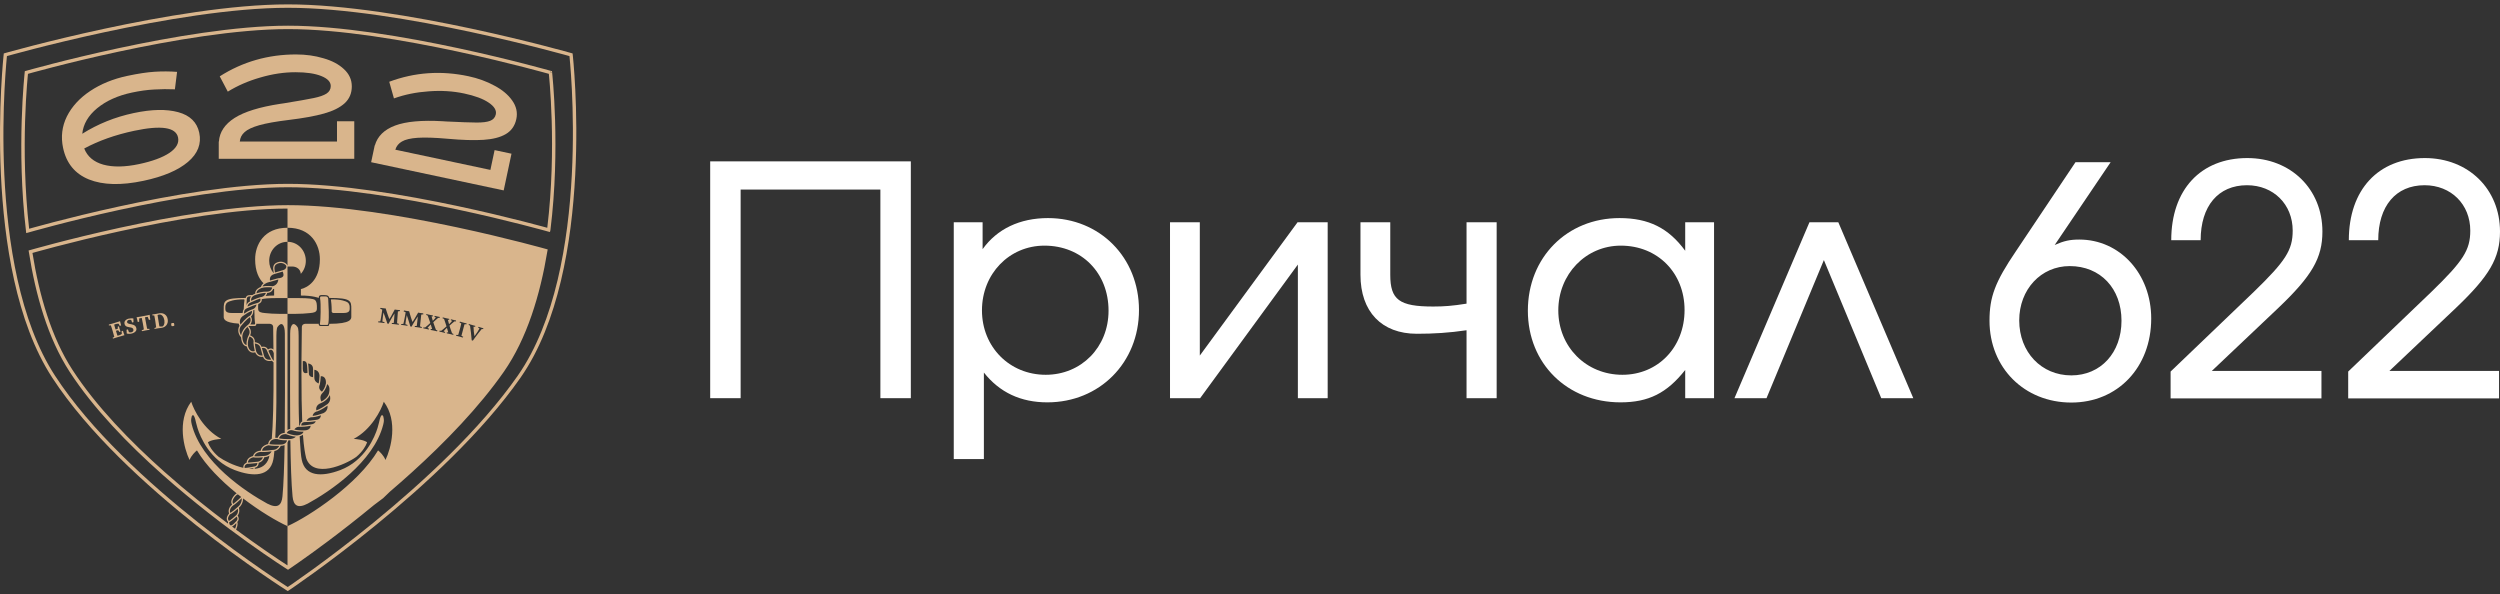
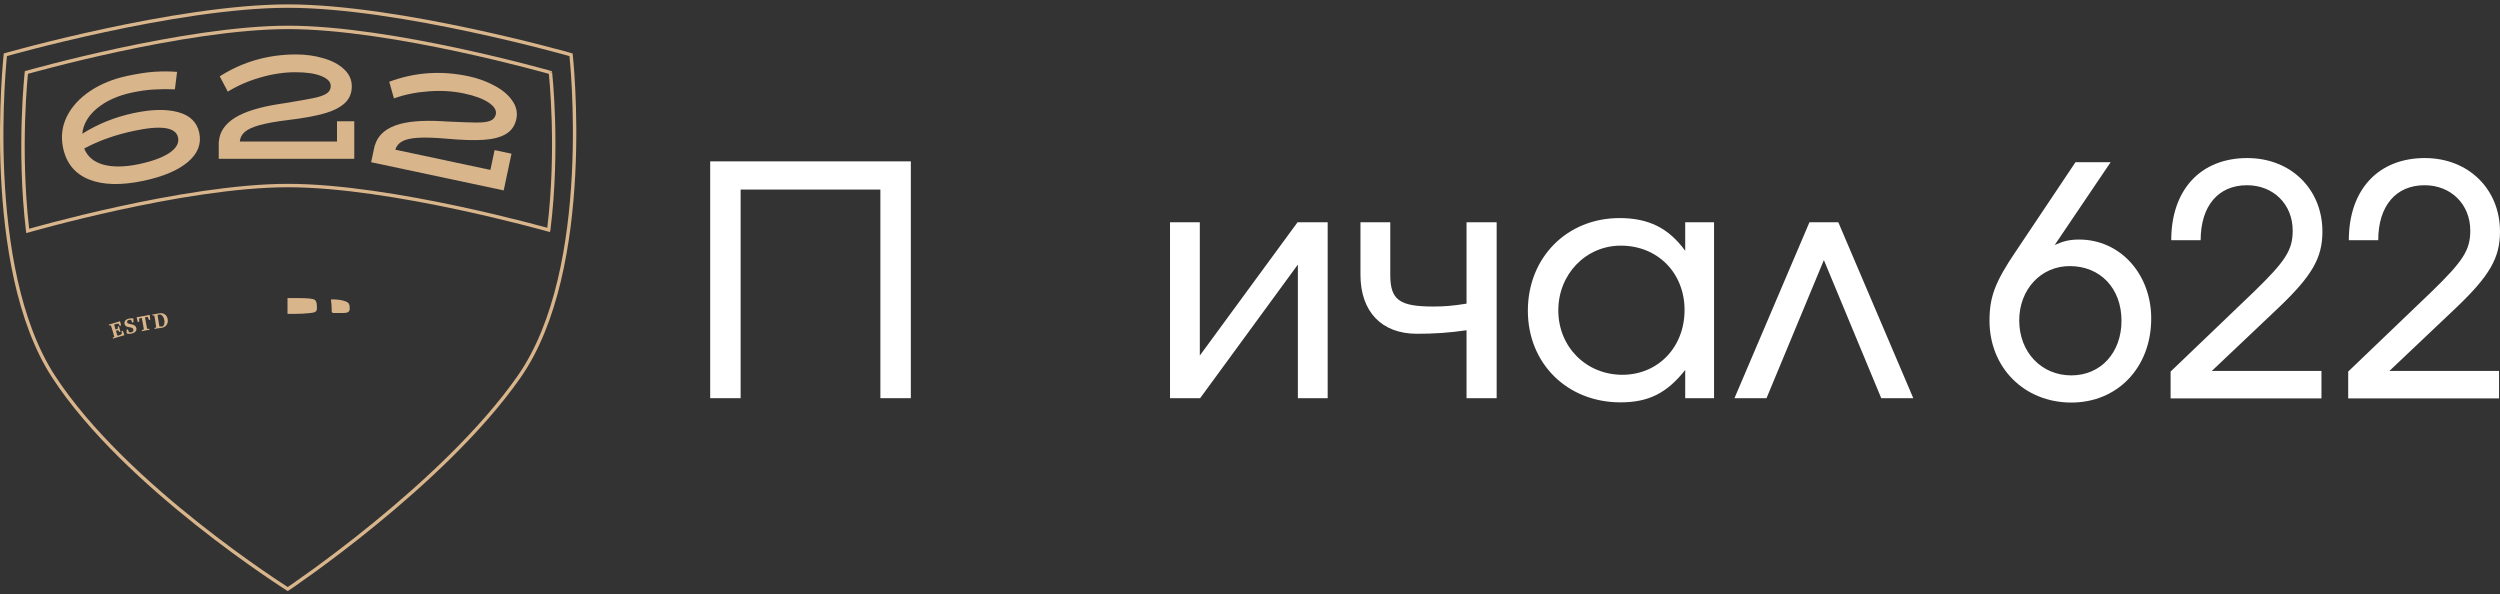
<svg xmlns="http://www.w3.org/2000/svg" width="551" height="131" viewBox="0 0 551 131" fill="none">
  <rect x="0" y="0" width="551" height="131" fill="#333333" stroke="none" />
  <path d="M78.081 35V26.729H74.275V31.191H52.852C52.924 30.368 53.275 29.679 53.903 29.123C54.531 28.543 55.607 28.035 57.129 27.599C58.676 27.164 60.839 26.777 63.618 26.439C66.832 26.052 69.43 25.58 71.411 25.024C73.393 24.468 74.903 23.718 75.942 22.775C77.005 21.807 77.537 20.562 77.537 19.038C77.537 17.563 76.957 16.293 75.797 15.229C74.661 14.165 73.151 13.367 71.266 12.835C69.405 12.279 67.4 12.001 65.249 12.001C59.087 12.001 53.48 13.609 48.43 16.825L50.206 20.199C52.356 18.869 54.749 17.829 57.383 17.079C60.017 16.305 62.591 15.918 65.104 15.918C67.52 15.918 69.417 16.197 70.795 16.753C72.197 17.309 72.897 18.047 72.897 18.966C72.897 19.667 72.583 20.223 71.955 20.634C71.351 21.021 70.408 21.348 69.127 21.614C67.847 21.88 65.648 22.267 62.53 22.775L61.769 22.883C57.202 23.585 53.843 24.625 51.692 26.003C49.541 27.382 48.393 29.111 48.248 31.191H48.212V35H78.081Z" fill="#D9B58C" />
  <path fill-rule="evenodd" clip-rule="evenodd" d="M29.467 24.919C33.414 24.079 36.686 24.014 39.282 24.723C41.879 25.431 43.423 26.945 43.916 29.263C44.433 31.699 43.603 33.842 41.426 35.689C39.249 37.537 35.986 38.923 31.637 39.848C26.72 40.894 22.709 40.795 19.604 39.552C16.523 38.304 14.623 35.989 13.904 32.606C13.387 30.169 13.662 27.861 14.731 25.68C15.823 23.495 17.538 21.622 19.875 20.061C22.211 18.501 24.94 17.389 28.06 16.726C30.424 16.223 32.434 15.919 34.092 15.813C35.749 15.708 37.394 15.716 39.026 15.839L38.546 19.687C37.001 19.62 35.484 19.634 33.997 19.727C32.505 19.798 30.86 20.024 29.064 20.406C25.968 21.065 23.419 22.212 21.42 23.849C19.444 25.481 18.349 27.358 18.132 29.481C21.576 27.315 25.354 25.794 29.467 24.919ZM30.668 36.16C33.576 35.542 35.798 34.723 37.336 33.704C38.868 32.661 39.504 31.524 39.243 30.294C38.766 28.047 35.537 27.559 29.556 28.831C25.42 29.711 21.755 31.01 18.562 32.727C19.262 34.507 20.662 35.693 22.764 36.284C24.89 36.87 27.525 36.829 30.668 36.16Z" fill="#D9B58C" />
  <path d="M112.733 33.876L111.015 41.966L81.799 35.751L82.591 32.025L82.626 32.033C83.2 30.029 84.682 28.576 87.072 27.675C89.462 26.774 92.964 26.456 97.577 26.72L98.344 26.772C101.499 26.924 103.73 27.003 105.038 27.009C106.346 27.016 107.336 26.892 108.008 26.64C108.708 26.368 109.13 25.89 109.276 25.204C109.467 24.305 108.935 23.437 107.679 22.602C106.448 21.771 104.65 21.104 102.286 20.601C99.828 20.078 97.23 19.922 94.493 20.13C91.76 20.316 89.204 20.835 86.824 21.689L85.788 18.019C91.396 15.924 97.214 15.517 103.242 16.799C105.346 17.247 107.25 17.936 108.954 18.867C110.687 19.78 111.999 20.875 112.889 22.152C113.802 23.434 114.106 24.797 113.799 26.24C113.483 27.73 112.704 28.838 111.463 29.563C110.251 30.269 108.618 30.688 106.564 30.82C104.51 30.952 101.871 30.873 98.647 30.582C95.858 30.335 93.662 30.264 92.059 30.368C90.479 30.477 89.322 30.75 88.587 31.187C87.857 31.6 87.371 32.201 87.129 32.991L108.084 37.448L109.011 33.084L112.733 33.876Z" fill="#D9B58C" />
  <path fill-rule="evenodd" clip-rule="evenodd" d="M121.311 15.982C121.414 15.621 121.414 15.621 121.414 15.621L121.388 15.614C121.371 15.609 121.346 15.602 121.312 15.592C121.245 15.573 121.145 15.545 121.014 15.509C120.752 15.436 120.365 15.329 119.865 15.192C118.864 14.92 117.408 14.53 115.591 14.063C111.955 13.129 106.869 11.884 101.066 10.639C89.467 8.151 74.976 5.657 63.476 5.663C52.009 5.669 37.562 8.162 25.999 10.648C20.214 11.891 15.143 13.134 11.519 14.066C9.707 14.533 8.256 14.921 7.258 15.193C6.759 15.329 6.374 15.436 6.112 15.509C5.982 15.546 5.882 15.573 5.815 15.592C5.782 15.602 5.757 15.609 5.74 15.614L5.714 15.621C5.714 15.621 5.714 15.621 5.817 15.982L5.714 15.621L5.471 15.69L5.443 15.941L5.817 15.982C5.443 15.941 5.443 15.941 5.443 15.941L5.442 15.954L5.438 15.992C5.435 16.024 5.429 16.073 5.423 16.138C5.41 16.266 5.391 16.457 5.367 16.706C5.32 17.204 5.256 17.935 5.185 18.868C5.044 20.735 4.878 23.411 4.78 26.655C4.583 33.142 4.656 41.903 5.735 50.991L5.772 51.37L6.207 51.261L6.213 51.259L6.305 51.232C6.371 51.214 6.468 51.186 6.597 51.149C6.855 51.076 7.235 50.969 7.728 50.833C8.714 50.56 10.148 50.17 11.941 49.702C15.527 48.766 20.545 47.517 26.277 46.269C37.748 43.77 52.047 41.276 63.429 41.27C74.846 41.264 89.173 43.7 100.664 46.143C106.405 47.364 111.431 48.585 115.022 49.501C116.817 49.959 118.254 50.34 119.241 50.607C119.734 50.741 120.116 50.846 120.373 50.917C120.502 50.953 120.6 50.98 120.666 50.999L120.763 51.026L120.764 51.026L121.065 51.106L121.212 51.136L121.313 50.712C122.438 41.694 122.531 33.003 122.343 26.569C122.249 23.351 122.084 20.695 121.943 18.844C121.873 17.918 121.808 17.193 121.761 16.7C121.738 16.453 121.719 16.263 121.705 16.136L121.698 16.063C121.695 16.034 121.692 16.009 121.69 15.991L121.685 15.944L121.685 15.942L121.685 15.941C121.685 15.941 121.685 15.941 121.311 15.982ZM120.619 50.205C121.689 41.386 121.776 32.903 121.592 26.591C121.498 23.386 121.335 20.743 121.195 18.901C121.124 17.98 121.06 17.26 121.014 16.771C120.994 16.564 120.977 16.398 120.965 16.275L120.813 16.233C120.552 16.16 120.167 16.053 119.668 15.917C118.67 15.646 117.218 15.257 115.404 14.791C111.776 13.859 106.7 12.616 100.909 11.374C89.319 8.888 74.892 6.409 63.476 6.415C52.093 6.421 37.711 8.899 26.157 11.383C20.383 12.623 15.323 13.864 11.706 14.794C9.898 15.26 8.451 15.647 7.456 15.918C6.958 16.054 6.574 16.16 6.314 16.233C6.258 16.249 6.208 16.263 6.164 16.275C6.151 16.399 6.135 16.567 6.115 16.777C6.068 17.27 6.004 17.996 5.934 18.925C5.793 20.782 5.628 23.447 5.53 26.678C5.338 33.026 5.405 41.551 6.424 50.417C6.682 50.344 7.053 50.24 7.528 50.108C8.517 49.834 9.955 49.444 11.751 48.974C15.345 48.036 20.373 46.785 26.117 45.534C37.598 43.033 51.962 40.524 63.429 40.518C74.928 40.513 89.32 42.962 100.82 45.407C106.573 46.631 111.609 47.855 115.208 48.772C117.007 49.231 118.446 49.614 119.437 49.882C119.932 50.016 120.315 50.121 120.574 50.193L120.619 50.205Z" fill="#D9B58C" />
  <path d="M121.311 15.982L121.685 15.941L121.656 15.69L121.414 15.621L121.311 15.982Z" fill="#D9B58C" />
-   <path d="M70.83 65.321C70.53 65.321 70.54 65.575 70.546 65.73C70.547 65.749 70.548 65.768 70.548 65.783C70.774 66.893 70.642 70.87 70.548 71.101C70.406 71.563 70.626 71.64 70.736 71.61H72.102C72.303 71.649 72.344 71.418 72.371 71.264C72.375 71.237 72.38 71.213 72.384 71.193C72.573 69.973 72.415 67.14 72.337 65.876C72.337 65.469 72.007 65.321 71.772 65.321H70.83Z" fill="#D9B58C" />
  <path d="M69.376 66.078C69.062 65.862 68.025 65.7 65.98 65.7L65.93 65.7C65.69 65.7 64.628 65.698 63.368 65.698V69.173C63.316 69.173 66.614 69.229 68.28 69.003C68.347 68.993 68.421 68.986 68.498 68.977L68.499 68.977L68.5 68.977L68.501 68.977L68.502 68.977L68.502 68.977L68.502 68.977L68.503 68.977C69.075 68.916 69.841 68.834 69.841 68.075C69.841 68.02 69.842 67.959 69.843 67.895C69.851 67.332 69.863 66.466 69.376 66.078Z" fill="#D9B58C" />
  <path d="M73.105 65.979C75.205 65.979 76.266 66.408 76.588 66.623C77.086 67.007 77.079 67.477 77.071 67.956C77.071 67.991 77.07 68.026 77.07 68.061C77.07 68.073 77.07 68.086 77.07 68.098C77.07 68.108 77.07 68.117 77.07 68.126C77.07 68.985 76.105 68.985 75.516 68.985H73.534C73.105 68.985 73.07 68.627 73.105 68.448C73.105 67.374 72.998 66.462 72.945 66.14C72.923 66.01 73.07 65.979 73.105 65.979Z" fill="#D9B58C" />
  <path fill-rule="evenodd" clip-rule="evenodd" d="M34.694 69.13C34.569 69.157 34.441 69.181 34.309 69.202L34.047 69.244C33.976 69.252 33.906 69.26 33.838 69.268C33.77 69.276 33.687 69.286 33.59 69.298L33.562 69.496L34.006 69.544C34.037 69.698 34.071 69.876 34.107 70.079C34.145 70.278 34.182 70.487 34.217 70.706C34.248 70.897 34.279 71.109 34.309 71.342C34.34 71.575 34.377 71.846 34.42 72.153L34.01 72.318L34.102 72.492C34.201 72.473 34.307 72.453 34.42 72.431C34.531 72.407 34.668 72.383 34.83 72.36C34.917 72.346 34.986 72.337 35.039 72.332L35.148 72.314C35.189 72.309 35.229 72.304 35.267 72.3C35.4 72.285 35.545 72.265 35.703 72.24C35.871 72.213 36.039 72.155 36.206 72.065C36.373 71.972 36.522 71.849 36.653 71.695C36.783 71.539 36.879 71.351 36.94 71.133C37 70.911 37.008 70.659 36.962 70.375C36.919 70.107 36.838 69.882 36.72 69.699C36.6 69.513 36.456 69.367 36.287 69.262C36.118 69.156 35.938 69.086 35.748 69.051C35.557 69.015 35.366 69.013 35.176 69.043C34.983 69.074 34.822 69.103 34.694 69.13ZM35.136 71.95C35.276 71.97 35.41 71.976 35.536 71.969C35.664 71.962 35.779 71.95 35.883 71.933C35.995 71.832 36.081 71.709 36.141 71.564C36.2 71.419 36.236 71.262 36.249 71.095C36.261 70.924 36.254 70.755 36.227 70.587C36.199 70.41 36.15 70.24 36.081 70.079C36.016 69.918 35.932 69.776 35.829 69.653C35.73 69.53 35.616 69.439 35.488 69.38C35.362 69.318 35.227 69.298 35.082 69.321C35.008 69.333 34.944 69.349 34.891 69.367C34.837 69.385 34.783 69.407 34.727 69.433C34.754 69.617 34.783 69.81 34.815 70.01L35.021 71.292L35.136 71.95Z" fill="#D9B58C" />
  <path d="M31.009 70.114C31.085 70.1 31.161 70.087 31.238 70.077C31.288 70.315 31.333 70.534 31.374 70.734C31.42 70.948 31.461 71.15 31.496 71.34C31.534 71.542 31.568 71.743 31.599 71.944C31.632 72.14 31.668 72.358 31.706 72.597L31.209 72.819L31.31 72.99C31.409 72.968 31.532 72.942 31.679 72.911C31.829 72.88 31.979 72.85 32.126 72.823C32.28 72.794 32.431 72.767 32.58 72.743C32.73 72.715 32.848 72.696 32.933 72.687L32.962 72.493L32.428 72.462C32.387 72.264 32.352 72.083 32.322 71.919L32.1 70.728C32.057 70.496 32.009 70.233 31.957 69.938C32.031 69.921 32.104 69.905 32.178 69.891C32.246 69.879 32.313 69.868 32.382 69.858C32.449 69.846 32.511 69.838 32.566 69.834L32.822 70.509L33.135 70.451C33.106 70.3 33.079 70.135 33.053 69.958C33.026 69.776 33.005 69.586 32.991 69.386C32.899 69.406 32.779 69.432 32.632 69.463C32.485 69.493 32.322 69.527 32.142 69.564L31.02 69.773C30.837 69.804 30.665 69.833 30.503 69.859C30.346 69.885 30.212 69.907 30.102 69.924C30.16 70.126 30.209 70.313 30.251 70.485C30.293 70.656 30.33 70.817 30.361 70.968L30.674 70.909L30.669 70.187C30.72 70.175 30.774 70.163 30.832 70.152C30.889 70.138 30.948 70.125 31.009 70.114Z" fill="#D9B58C" />
  <path d="M28.892 70.16C28.701 70.165 28.518 70.188 28.344 70.232C28.145 70.282 27.968 70.362 27.813 70.471C27.661 70.577 27.549 70.707 27.477 70.864C27.408 71.019 27.398 71.195 27.448 71.391C27.493 71.572 27.566 71.71 27.668 71.806C27.772 71.901 27.892 71.971 28.028 72.014C28.163 72.058 28.302 72.09 28.446 72.112C28.592 72.132 28.731 72.156 28.863 72.184C28.994 72.212 29.107 72.257 29.2 72.322C29.297 72.385 29.362 72.483 29.395 72.616C29.438 72.787 29.412 72.925 29.317 73.03C29.224 73.131 29.104 73.2 28.955 73.237C28.863 73.26 28.771 73.268 28.678 73.261C28.588 73.253 28.501 73.233 28.415 73.201L28.194 72.599L27.885 72.676C27.902 72.837 27.912 72.978 27.915 73.098C27.921 73.215 27.924 73.349 27.925 73.5C28.082 73.552 28.261 73.578 28.459 73.579C28.658 73.579 28.854 73.555 29.047 73.507C29.256 73.455 29.445 73.375 29.614 73.269C29.786 73.162 29.914 73.029 29.999 72.869C30.083 72.707 30.098 72.521 30.046 72.312C29.998 72.118 29.918 71.967 29.806 71.856C29.697 71.746 29.571 71.663 29.426 71.608C29.283 71.55 29.136 71.506 28.984 71.476C28.924 71.465 28.866 71.454 28.809 71.443C28.72 71.426 28.633 71.409 28.549 71.393C28.413 71.363 28.297 71.323 28.201 71.273C28.107 71.22 28.046 71.14 28.02 71.036C27.987 70.903 28.011 70.789 28.091 70.695C28.172 70.6 28.274 70.537 28.398 70.507C28.499 70.481 28.6 70.474 28.701 70.486C28.803 70.494 28.885 70.524 28.945 70.576L29.122 71.083L29.427 71.007C29.421 70.877 29.417 70.751 29.413 70.631C29.409 70.507 29.404 70.364 29.397 70.201C29.25 70.167 29.082 70.153 28.892 70.16Z" fill="#D9B58C" />
  <path d="M26.047 72.778C26.017 72.783 25.987 72.789 25.955 72.797C25.897 72.808 25.82 72.827 25.723 72.856C25.669 72.872 25.613 72.89 25.555 72.909L25.736 73.517C25.765 73.607 25.795 73.7 25.825 73.794L25.848 73.864C25.86 73.904 25.873 73.944 25.886 73.984C25.941 73.975 25.998 73.964 26.056 73.954C26.113 73.94 26.17 73.925 26.226 73.908C26.351 73.87 26.471 73.825 26.584 73.77C26.697 73.716 26.787 73.656 26.853 73.592L26.791 72.992L27.091 72.902C27.134 73.046 27.186 73.206 27.245 73.383C27.307 73.555 27.368 73.719 27.428 73.875C27.15 73.948 26.556 74.121 25.646 74.394C25.536 74.427 25.43 74.46 25.328 74.494C25.225 74.525 25.088 74.569 24.918 74.627L24.808 74.466L25.192 74.243C25.122 73.988 25.052 73.738 24.982 73.493C24.915 73.243 24.844 72.995 24.77 72.748C24.711 72.55 24.654 72.37 24.598 72.206C24.545 72.041 24.491 71.878 24.436 71.717L23.99 71.728L23.996 71.526C24.154 71.486 24.296 71.448 24.422 71.414C24.548 71.38 24.657 71.349 24.747 71.322L25.48 71.103C25.619 71.057 25.755 71.015 25.886 70.976C26.017 70.933 26.132 70.897 26.232 70.867C26.334 70.833 26.409 70.807 26.455 70.79C26.504 70.99 26.549 71.168 26.588 71.323C26.627 71.475 26.663 71.611 26.695 71.731L26.395 71.821L26.163 71.353C26.073 71.336 25.97 71.334 25.855 71.348C25.74 71.362 25.621 71.388 25.499 71.424C25.443 71.441 25.386 71.462 25.328 71.486C25.273 71.506 25.216 71.528 25.159 71.552C25.24 71.834 25.316 72.101 25.388 72.353L25.468 72.618C25.523 72.603 25.576 72.588 25.628 72.573C25.725 72.544 25.802 72.519 25.861 72.498C25.892 72.485 25.922 72.472 25.951 72.46L25.96 71.992L26.218 71.915C26.243 72.01 26.267 72.105 26.288 72.201C26.312 72.293 26.34 72.388 26.369 72.489C26.4 72.592 26.435 72.703 26.474 72.821C26.487 72.858 26.5 72.893 26.511 72.925C26.535 72.991 26.554 73.046 26.569 73.089L26.311 73.166L26.047 72.778Z" fill="#D9B58C" />
-   <path d="M38.036 71.184C38.082 71.179 38.129 71.179 38.179 71.183C38.229 71.188 38.281 71.195 38.334 71.206C38.374 71.3 38.399 71.396 38.41 71.494C38.42 71.588 38.416 71.689 38.398 71.796C38.347 71.814 38.298 71.831 38.251 71.846C38.203 71.864 38.157 71.876 38.111 71.881C38.059 71.886 38.008 71.885 37.958 71.878C37.912 71.873 37.862 71.867 37.809 71.859C37.768 71.758 37.743 71.661 37.733 71.567C37.722 71.469 37.726 71.37 37.745 71.27C37.795 71.248 37.843 71.23 37.887 71.215C37.935 71.2 37.984 71.189 38.036 71.184Z" fill="#D9B58C" />
-   <path fill-rule="evenodd" clip-rule="evenodd" d="M111.036 81.949C116.153 74.613 119.049 64.981 120.639 55.377L120.714 54.977L120.64 54.955L120.615 54.948L120.541 54.927C120.475 54.908 120.377 54.881 120.248 54.845C119.99 54.773 119.61 54.669 119.118 54.535C118.133 54.269 116.703 53.888 114.914 53.431C111.338 52.518 106.333 51.3 100.615 50.082C89.186 47.648 74.882 45.21 63.452 45.216C52.056 45.222 37.779 47.719 26.369 50.208C20.661 51.454 15.663 52.699 12.091 53.632C10.306 54.099 8.877 54.488 7.894 54.761C7.403 54.897 7.023 55.004 6.765 55.077C6.637 55.114 6.539 55.142 6.473 55.16L6.379 55.187L6.375 55.189L6.373 55.189L6.299 55.211L6.355 55.514C7.844 65.024 10.558 74.572 15.346 81.939C20.598 90.019 28.221 97.879 35.837 104.638C42.69 110.72 49.548 115.921 54.693 119.602C57.265 121.442 59.41 122.903 60.912 123.903C61.663 124.404 62.253 124.789 62.656 125.05C62.858 125.18 63.012 125.279 63.117 125.346C63.169 125.379 63.209 125.404 63.235 125.421L63.275 125.447L63.276 125.447C63.276 125.447 63.276 125.447 63.283 125.436L63.276 125.447L63.482 125.577L63.684 125.442L63.683 125.439C63.684 125.441 63.684 125.441 63.684 125.441L63.687 125.44L63.746 125.4C63.77 125.384 63.801 125.363 63.84 125.337C63.941 125.268 64.093 125.166 64.29 125.031C64.684 124.762 65.261 124.363 65.997 123.847C67.468 122.814 69.571 121.309 72.1 119.418C75.065 117.201 78.616 114.453 82.422 111.315L84.443 109.797L85.919 108.377C87.511 107.015 89.129 105.596 90.749 104.128C98.126 97.449 105.585 89.764 111.036 81.949ZM83.527 93.159C84.001 90.838 84.37 91.556 84.475 91.768C84.486 91.823 84.497 91.876 84.507 91.927L84.514 91.955L84.522 91.995C84.612 92.417 84.676 92.716 84.475 93.529C82.42 101.866 72.514 108.444 67.824 110.994C65.548 112.176 64.669 111.363 64.48 109.411C64.209 106.615 64.067 102.086 63.996 97.048C63.854 97.061 63.702 97.066 63.538 97.061C63.521 97.213 63.47 97.388 63.367 97.557L63.367 115.959C61.028 114.906 57.299 112.698 53.572 109.846C53.572 109.859 53.573 109.871 53.573 109.884C53.573 109.903 53.574 109.923 53.574 109.943C53.572 110.136 53.544 110.362 53.479 110.599C53.357 111.045 53.1 111.537 52.638 111.913C52.769 112.265 52.878 112.992 52.371 113.636C52.467 113.772 52.571 113.966 52.602 114.193C52.638 114.463 52.568 114.764 52.295 115.051C52.359 115.18 52.374 115.334 52.369 115.48C52.363 115.677 52.317 115.892 52.262 116.087C52.207 116.284 52.14 116.466 52.088 116.598C52.066 116.654 52.046 116.701 52.03 116.737C53.117 117.54 54.154 118.292 55.129 118.99C57.694 120.825 59.832 122.281 61.328 123.278C62.076 123.776 62.663 124.16 63.064 124.419C63.163 124.483 63.251 124.54 63.327 124.588L63.367 124.614V115.959C68.177 113.793 78.86 106.746 83.326 99.265C83.712 99.564 84.579 100.406 84.959 101.378C86.17 98.878 87.792 92.809 84.59 88.541C83.993 90.425 81.83 94.701 77.954 96.729C78.621 96.782 80.145 96.919 80.903 97.469L80.854 97.627C80.638 98.24 79.956 99.496 78.534 100.692C76.111 102.435 69.002 105.552 67.475 100.956C67.232 99.918 66.968 98.614 66.767 95.815C66.593 95.954 66.357 96.075 66.043 96.158C66.175 98.639 66.348 100.726 66.507 101.338C67.245 104.979 70.803 105.19 74.991 103.607C80.481 101.531 82.631 96.22 83.211 94.32L83.527 93.159ZM66.448 79.521C66.448 79.521 66.448 79.521 66.448 79.521C66.444 80.225 66.441 80.905 66.44 81.561C66.442 81.57 66.445 81.578 66.447 81.586V82.149L66.447 82.153C66.445 82.15 66.442 82.148 66.439 82.145C66.436 86.768 66.499 90.181 66.602 92.753L66.607 92.751L66.612 92.882C66.452 92.962 66.335 93.071 66.254 93.199C66.136 93.386 66.109 93.596 66.124 93.774C66.058 93.769 65.995 93.767 65.933 93.769C65.865 92.004 65.822 90.214 65.822 88.727V75.166C65.822 73.373 65.822 72.423 65.559 72.053C64.663 70.797 63.953 71.505 63.953 73.531C63.953 74.934 63.948 76.59 63.943 78.414V78.416C63.93 83.152 63.914 89.019 63.967 94.536C63.737 94.567 63.545 94.649 63.39 94.761C63.382 94.767 63.375 94.772 63.367 94.778L63.367 69.173V65.137V58.959C63.383 58.887 63.389 58.815 63.387 58.745H64.473C65.053 58.745 66.18 59.074 66.305 60.355C66.987 59.605 67.404 58.602 67.404 57.499C67.404 55.178 65.648 53.295 63.367 53.295V50.195C68.587 50.195 70.502 53.953 70.502 57.147C70.502 61.938 67.633 63.428 66.316 63.716V65.137C68.949 65.137 70.266 65.665 70.266 65.665C70.231 65.454 70.266 65.084 70.793 65.031H71.424C72.267 65.031 72.425 65.243 72.583 65.665C77.428 65.665 77.428 66.331 77.428 68.148V69.733C77.445 70.279 77.428 71.371 72.583 71.371C72.571 71.408 72.564 71.454 72.557 71.503V71.503L72.557 71.503C72.535 71.661 72.508 71.846 72.267 71.846H70.582C70.477 71.846 70.16 71.688 70.266 71.371H67.264C67.018 71.371 66.527 71.519 66.527 72.111C66.489 74.593 66.465 76.85 66.451 78.903H66.448V79.521ZM63.367 53.295C61.086 53.295 59.33 55.178 59.33 57.499C59.33 58.51 59.681 59.438 60.265 60.163C60.288 60.155 60.31 60.148 60.333 60.14C60.325 60.071 60.309 59.983 60.289 59.875L60.281 59.832C60.248 59.651 60.211 59.432 60.203 59.209C60.189 58.759 60.298 58.254 60.834 57.959C61.581 57.548 62.496 57.553 63.161 58.217C63.267 58.323 63.336 58.452 63.367 58.591V53.295ZM63.367 50.195C58.148 50.195 56.233 53.953 56.233 57.147C56.233 59.841 57.089 61.467 58.08 62.434C57.743 62.701 57.578 62.996 57.525 63.218C56.923 63.461 56.58 63.765 56.405 64.064C56.265 64.303 56.235 64.534 56.264 64.715C56.002 64.8 55.792 64.908 55.624 65.031H55.31C54.467 65.031 54.309 65.243 54.151 65.665C49.306 65.665 49.306 66.331 49.306 68.148V69.733C49.291 70.215 49.303 71.12 52.626 71.328C52.665 71.511 52.725 71.676 52.791 71.809C52.472 72.336 52.46 72.872 52.577 73.327C52.692 73.772 52.929 74.143 53.129 74.365C53.185 75.156 53.404 75.658 53.676 75.963C53.908 76.222 54.174 76.333 54.391 76.351C54.575 77.075 54.92 77.459 55.308 77.622C55.642 77.763 55.984 77.73 56.237 77.645C56.453 78.153 56.787 78.43 57.132 78.56C57.435 78.674 57.738 78.672 57.966 78.626C58.152 79.14 58.519 79.401 58.909 79.509C59.279 79.611 59.665 79.576 59.941 79.505C60.027 79.61 60.092 79.686 60.143 79.737C60.174 79.769 60.204 79.796 60.233 79.816C60.247 79.826 60.266 79.837 60.288 79.846C60.333 88.805 60.154 93.719 59.898 96.689C59.767 96.757 59.654 96.839 59.558 96.93C59.258 97.214 59.134 97.577 59.109 97.862C57.895 98.156 57.509 98.86 57.472 99.325C56.361 99.379 55.882 100.069 55.759 100.513C55.171 100.653 54.808 100.924 54.599 101.224C54.416 101.485 54.355 101.76 54.359 101.971C53.97 102.134 53.76 102.377 53.67 102.635C53.611 102.803 53.606 102.968 53.627 103.11C51.494 102.624 49.334 101.507 48.2 100.692C46.779 99.496 46.096 98.24 45.88 97.627L45.831 97.469C46.589 96.919 48.113 96.782 48.78 96.729C44.904 94.701 42.741 90.425 42.144 88.541C38.942 92.809 40.564 98.878 41.776 101.378C42.155 100.406 43.022 99.564 43.408 99.265C45.428 102.649 48.72 105.944 52.166 108.739C52.026 108.806 51.866 108.935 51.67 109.146L51.669 109.147L51.668 109.149C51.186 109.693 50.999 110.154 50.976 110.53C50.958 110.827 51.043 111.058 51.151 111.223C50.296 111.922 50.32 112.756 50.483 113.184C50.1 113.634 49.965 114.019 49.974 114.343C49.983 114.647 50.12 114.873 50.253 115.023C50.242 115.144 50.238 115.28 50.259 115.417C46.021 112.228 41.176 108.372 36.335 104.076C28.742 97.336 21.175 89.528 15.976 81.529C11.328 74.379 8.646 65.094 7.153 55.748C7.394 55.68 7.71 55.592 8.094 55.485C9.074 55.213 10.5 54.825 12.281 54.359C15.845 53.428 20.833 52.185 26.529 50.943C37.901 48.462 52.069 45.986 63.367 45.968V50.195ZM56.138 103.329C57.558 103.2 58.736 102.53 59.26 100.956C59.3 100.784 59.34 100.606 59.381 100.415C59.086 100.607 58.714 100.75 58.262 100.771C58.158 101.135 57.813 101.787 57.017 102.006C57.014 102.173 56.983 102.392 56.872 102.593C56.745 102.826 56.52 103.022 56.15 103.098C56.152 103.106 56.153 103.115 56.154 103.123C56.162 103.182 56.163 103.255 56.138 103.329ZM60.472 99.411C60.392 100.338 60.307 101.028 60.227 101.338C59.489 104.979 55.931 105.19 51.743 103.607C46.253 101.531 44.103 96.22 43.523 94.32L43.207 93.159C42.733 90.838 42.364 91.556 42.258 91.768C42.243 91.849 42.227 91.923 42.212 91.995L42.212 91.995L42.212 91.995C42.122 92.417 42.058 92.716 42.259 93.529C44.314 101.866 54.22 108.444 58.909 110.994C61.185 112.176 62.065 111.363 62.254 109.411C62.506 106.811 62.646 102.715 62.722 98.103C62.495 98.202 62.214 98.265 61.87 98.275C61.713 98.662 61.277 99.261 60.472 99.411ZM60.673 96.484C60.836 96.472 61.014 96.475 61.208 96.495C61.286 96.313 61.404 96.061 61.635 95.847C61.877 95.623 62.229 95.447 62.758 95.402C62.822 89.638 62.804 83.399 62.791 78.414V78.414L62.791 78.406C62.785 76.585 62.781 74.932 62.781 73.531C62.781 71.505 62.071 70.797 61.175 72.053C60.912 72.423 60.912 73.373 60.912 75.166V88.727C60.912 90.996 60.813 93.973 60.673 96.484ZM63.367 69.173L63.367 65.698C62.113 65.698 61.056 65.7 60.809 65.7L60.755 65.7C59.172 65.7 58.193 65.797 57.686 65.941C57.705 66.063 57.702 66.195 57.662 66.329C57.581 66.602 57.355 66.846 56.927 67.005C56.884 67.315 56.888 67.637 56.892 67.895V67.895L56.892 67.896C56.892 67.96 56.893 68.02 56.893 68.075C56.893 68.834 57.66 68.916 58.232 68.977L58.232 68.977C58.311 68.985 58.386 68.993 58.455 69.003C60.095 69.225 63.318 69.175 63.367 69.173ZM52.374 108.965C52.419 108.958 52.442 108.969 52.483 108.995C52.639 109.12 52.796 109.244 52.952 109.366L53.16 109.535C52.786 109.906 52.351 110.292 51.991 110.593C51.794 110.758 51.62 110.896 51.493 110.99C51.451 111.021 51.415 111.047 51.386 111.068C51.308 110.948 51.243 110.775 51.257 110.547C51.275 110.254 51.424 109.85 51.877 109.337C52.15 109.044 52.299 108.975 52.374 108.965ZM55.323 65.321H54.962C54.727 65.321 54.397 65.467 54.397 65.868C54.374 66.24 54.343 66.75 54.317 67.315C54.396 67.002 54.615 66.652 55.102 66.426C55.04 66.197 55.03 65.89 55.165 65.586C55.205 65.495 55.257 65.406 55.323 65.321ZM53.722 68.149C53.739 67.207 53.834 66.431 53.883 66.14C53.905 66.01 53.755 65.979 53.719 65.979C51.571 65.979 50.486 66.408 50.158 66.623C49.648 67.007 49.655 67.477 49.663 67.956L49.663 67.957C49.664 68.013 49.664 68.07 49.664 68.126C49.664 68.985 50.651 68.985 51.253 68.985H53.281C53.375 68.985 53.451 68.968 53.512 68.94C53.506 68.805 53.518 68.659 53.556 68.513C53.59 68.388 53.643 68.264 53.722 68.149ZM60.203 63.663C60.16 63.799 60.091 63.939 59.989 64.067C59.775 64.335 59.425 64.541 58.891 64.57C58.845 64.766 58.738 65.014 58.543 65.235C59.068 65.177 59.693 65.137 60.418 65.137V63.716C60.35 63.701 60.279 63.684 60.203 63.663ZM56.062 68.293C56.069 69.595 56.133 70.887 56.187 71.015C56.328 71.47 56.108 71.546 55.998 71.516H55.148C55.373 71.24 55.481 70.952 55.51 70.677C55.55 70.309 55.448 69.979 55.322 69.752C55.827 69.279 55.87 68.743 55.797 68.42C55.894 68.384 55.982 68.341 56.062 68.293ZM54.785 71.865C54.782 71.868 54.778 71.871 54.775 71.873C54.77 71.877 54.765 71.881 54.76 71.884C54.928 72.068 55.109 72.337 55.212 72.66C55.328 73.027 55.344 73.463 55.13 73.917C55.345 73.986 55.596 74.115 55.799 74.325C56.043 74.578 56.21 74.941 56.168 75.432C56.38 75.444 56.648 75.498 56.903 75.627C57.203 75.78 57.487 76.037 57.64 76.447C57.84 76.395 58.099 76.371 58.351 76.435C58.631 76.507 58.894 76.688 59.047 77.039C59.11 76.995 59.18 76.952 59.254 76.915C59.396 76.844 59.562 76.789 59.736 76.796C59.916 76.803 60.092 76.875 60.246 77.037C60.249 77.04 60.252 77.043 60.255 77.047C60.26 77.051 60.264 77.056 60.268 77.061C60.254 75.519 60.234 73.872 60.208 72.111C60.208 71.519 59.716 71.371 59.47 71.371H56.468C56.574 71.688 56.258 71.846 56.152 71.846H54.809L54.804 71.85L54.799 71.854C54.796 71.856 54.794 71.859 54.791 71.861L54.785 71.865ZM57.885 78.354L57.885 78.354L57.884 78.349L57.882 78.341L57.881 78.339L57.88 78.334L57.879 78.331L57.864 78.278L57.863 78.275L57.859 78.261L57.858 78.258L57.856 78.249L57.855 78.245L57.851 78.233L57.85 78.23L57.848 78.22L57.847 78.217L57.801 78.052L57.8 78.048L57.799 78.044L57.779 77.974L57.769 77.937L57.768 77.933L57.757 77.892L57.755 77.888L57.754 77.884L57.658 77.536L57.656 77.532L57.63 77.436L57.628 77.432L57.623 77.413L57.622 77.409L57.558 77.178L57.557 77.174L57.556 77.17L57.542 77.121L57.541 77.117L57.485 76.918L57.484 76.913L57.461 76.83L57.46 76.826L57.452 76.796L57.419 76.678L57.418 76.675L57.417 76.671L57.416 76.668L57.415 76.665L57.414 76.661C57.302 76.257 57.049 76.018 56.775 75.879C56.562 75.771 56.338 75.725 56.162 75.714C56.202 76.128 56.298 76.866 56.451 77.418C56.637 77.937 56.939 78.186 57.231 78.296C57.468 78.385 57.706 78.386 57.885 78.354ZM56.149 77.377C55.986 76.737 55.894 75.926 55.867 75.583L55.866 75.566L55.869 75.548C55.953 75.063 55.805 74.737 55.596 74.521C55.414 74.332 55.179 74.221 54.992 74.17C54.807 74.521 54.532 75.302 54.641 76.187C54.804 76.917 55.119 77.237 55.417 77.362C55.675 77.471 55.947 77.446 56.149 77.377ZM54.346 76.06C54.27 75.086 54.606 74.255 54.801 73.937C55.058 73.503 55.053 73.091 54.943 72.746C54.851 72.455 54.683 72.213 54.535 72.056C54.328 72.237 54.059 72.525 53.834 72.882C53.574 73.295 53.381 73.788 53.407 74.299C53.454 75.076 53.663 75.526 53.886 75.775C54.044 75.952 54.212 76.032 54.346 76.06ZM53.142 73.917C53.2 73.478 53.381 73.073 53.596 72.731C53.875 72.289 54.219 71.942 54.455 71.756L54.459 71.752L54.464 71.749C55.001 71.392 55.193 70.992 55.23 70.647C55.262 70.352 55.182 70.085 55.084 69.902C55.053 69.919 55.016 69.941 54.971 69.971C54.862 70.044 54.719 70.154 54.541 70.312C54.186 70.627 53.696 71.13 53.067 71.899C52.761 72.368 52.744 72.845 52.85 73.257C52.915 73.51 53.026 73.736 53.142 73.917ZM52.986 71.554C53.557 70.869 54.012 70.405 54.354 70.101C54.539 69.937 54.693 69.818 54.815 69.737C54.915 69.669 55.002 69.622 55.072 69.598C55.54 69.197 55.576 68.752 55.527 68.505C55.234 68.608 54.622 68.891 53.815 69.464L53.808 69.469L53.8 69.473C53.178 69.812 52.938 70.26 52.878 70.676C52.832 71.002 52.894 71.316 52.986 71.554ZM55.585 68.192C56.222 68.014 56.471 67.483 56.538 67.118C56.151 67.227 55.41 67.478 54.497 67.909L54.492 67.911L54.487 67.913C54.078 68.067 53.898 68.327 53.828 68.586C53.779 68.773 53.785 68.964 53.815 69.12C54.698 68.515 55.346 68.252 55.585 68.192ZM56.664 66.795C57.156 66.657 57.336 66.436 57.392 66.249C57.439 66.091 57.409 65.928 57.353 65.8C56.987 65.913 56.212 66.192 55.34 66.631L55.334 66.634L55.328 66.636C54.732 66.866 54.575 67.286 54.562 67.568C55.583 67.1 56.374 66.86 56.664 66.795ZM55.362 66.305C55.326 66.135 55.327 65.916 55.422 65.7C55.545 65.421 55.837 65.123 56.472 64.946L56.474 64.946L56.476 64.945C57.556 64.612 58.276 64.55 58.603 64.56C58.504 64.901 58.179 65.416 57.41 65.492L57.397 65.493L57.386 65.496C57.085 65.58 56.286 65.853 55.362 66.305ZM58.784 64.292C59.304 64.286 59.601 64.102 59.769 63.892C59.906 63.719 59.965 63.519 59.98 63.358C59.451 63.298 58.425 63.252 57.694 63.454C57.089 63.687 56.788 63.967 56.648 64.206C56.551 64.371 56.529 64.521 56.538 64.632C57.741 64.276 58.511 64.25 58.784 64.292ZM57.858 63.126C58.661 62.965 59.657 63.03 60.113 63.09C60.686 62.923 60.983 62.611 61.146 62.301C61.276 62.054 61.325 61.803 61.352 61.607C61.272 61.623 61.16 61.652 61.008 61.695C60.878 61.731 60.721 61.777 60.535 61.831L60.373 61.878C60.114 61.953 59.805 62.042 59.44 62.144L59.436 62.145L59.432 62.146C58.434 62.358 58.009 62.819 57.858 63.126ZM61.464 61.593C61.464 61.593 61.463 61.593 61.462 61.593C61.464 61.593 61.464 61.593 61.464 61.593ZM59.503 61.834C59.807 61.749 60.069 61.673 60.295 61.607C60.35 61.591 60.404 61.576 60.455 61.561C60.642 61.506 60.8 61.46 60.932 61.423C61.099 61.377 61.23 61.343 61.325 61.325C61.372 61.317 61.417 61.311 61.456 61.311C61.475 61.311 61.501 61.312 61.529 61.319C61.901 61.262 62.131 61.161 62.27 61.048C62.41 60.936 62.468 60.803 62.483 60.66C62.498 60.511 62.467 60.346 62.419 60.179C62.395 60.097 62.367 60.016 62.34 59.938L62.338 59.931L62.337 59.929L62.333 59.916L62.322 59.886L62.317 59.87L62.311 59.853L62.255 59.87L62.244 59.873L62.242 59.873C62.037 59.934 61.588 60.066 60.519 60.378L60.518 60.379C59.912 60.548 59.65 60.863 59.543 61.163C59.456 61.407 59.467 61.655 59.503 61.834ZM60.606 60.059C61.565 59.779 61.977 59.658 62.17 59.601L62.273 59.571C62.295 59.564 62.312 59.559 62.325 59.555C62.336 59.552 62.344 59.55 62.352 59.548C62.357 59.546 62.362 59.545 62.367 59.544C62.756 59.436 62.975 59.216 63.061 58.999C63.148 58.781 63.105 58.56 62.962 58.416C62.405 57.859 61.632 57.841 60.97 58.206C60.568 58.427 60.472 58.799 60.485 59.2C60.491 59.401 60.525 59.6 60.558 59.781L60.561 59.796L60.568 59.835L60.568 59.835L60.568 59.835C60.582 59.912 60.596 59.989 60.606 60.059ZM58.281 76.708C58.089 76.659 57.884 76.677 57.722 76.717L57.727 76.735L57.728 76.739L57.733 76.758L57.734 76.762L57.736 76.766L57.752 76.826L57.754 76.834L57.755 76.838L57.758 76.846L57.759 76.85L57.837 77.13L57.838 77.134L57.862 77.22L57.863 77.224L57.872 77.256L57.873 77.26L57.874 77.265L57.9 77.356L57.901 77.361L57.947 77.524L57.948 77.529L57.954 77.551L57.992 77.688L57.993 77.693L58.026 77.808L58.027 77.812L58.028 77.816L58.073 77.98L58.074 77.983L58.075 77.987L58.107 78.102L58.108 78.105L58.109 78.109L58.118 78.141L58.119 78.145L58.12 78.148L58.123 78.157L58.124 78.16L58.128 78.176L58.13 78.182L58.13 78.185L58.131 78.188L58.132 78.191L58.141 78.223L58.143 78.228L58.147 78.245L58.148 78.248L58.149 78.25L58.155 78.273L58.156 78.276L58.156 78.278L58.157 78.281L58.158 78.283L58.165 78.309L58.166 78.311L58.169 78.322L58.169 78.324L58.171 78.33L58.172 78.334L58.173 78.336L58.173 78.338L58.174 78.34L58.174 78.342L58.175 78.344L58.175 78.346L58.182 78.372L58.183 78.375L58.184 78.377L58.185 78.382L58.186 78.384L58.186 78.385L58.19 78.398L58.19 78.399L58.19 78.4L58.191 78.404L58.192 78.406L58.192 78.407L58.192 78.408L58.193 78.409L58.194 78.412L58.194 78.413L58.194 78.415L58.195 78.415L58.195 78.416L58.195 78.417L58.195 78.418L58.195 78.418C58.334 78.915 58.647 79.144 58.984 79.237C59.254 79.312 59.544 79.299 59.772 79.254C59.445 78.693 59.029 77.754 58.848 77.322L58.845 77.314L58.843 77.305C58.737 76.928 58.514 76.768 58.281 76.708ZM60.105 79.261C60.206 79.385 60.276 79.468 60.325 79.52L60.328 79.516L60.331 79.511C60.333 79.509 60.334 79.507 60.336 79.505C60.337 79.503 60.338 79.501 60.339 79.5V77.831C60.253 77.528 60.147 77.342 60.042 77.231C59.938 77.121 59.83 77.082 59.726 77.078C59.616 77.073 59.498 77.108 59.38 77.167C59.298 77.209 59.219 77.26 59.15 77.312C59.369 77.827 59.805 78.794 60.105 79.261ZM53.287 109.805C52.923 110.162 52.513 110.524 52.172 110.809C51.972 110.976 51.794 111.118 51.661 111.216C51.595 111.266 51.538 111.306 51.495 111.333C51.485 111.339 51.475 111.345 51.466 111.351C51.461 111.353 51.457 111.356 51.453 111.358C51.446 111.362 51.439 111.366 51.432 111.369C51.431 111.37 51.429 111.37 51.428 111.371L51.424 111.373C51.421 111.374 51.419 111.375 51.417 111.376L51.413 111.377C51.411 111.378 51.409 111.379 51.408 111.379C50.611 111.981 50.615 112.684 50.73 113.038C50.783 113.013 50.86 112.971 50.966 112.902C51.233 112.73 51.673 112.398 52.371 111.764L52.376 111.759L52.382 111.754C52.839 111.417 53.09 110.952 53.208 110.525C53.266 110.311 53.291 110.109 53.292 109.941C53.292 109.892 53.29 109.847 53.287 109.805ZM50.53 115.086C50.511 115.373 50.547 115.63 50.799 115.784C50.893 115.812 51.002 115.812 51.176 115.71C51.369 115.598 51.63 115.369 52.008 114.938L52.013 114.932L52.019 114.927C52.298 114.674 52.349 114.431 52.322 114.23C52.303 114.082 52.239 113.948 52.17 113.842C51.633 114.327 51.229 114.643 50.948 114.838C50.798 114.942 50.681 115.012 50.595 115.056C50.584 115.062 50.572 115.067 50.561 115.073C50.55 115.077 50.54 115.082 50.53 115.086ZM52.09 113.533C52.538 113.026 52.501 112.44 52.407 112.11C51.79 112.662 51.382 112.969 51.119 113.139C50.977 113.231 50.874 113.284 50.801 113.314C50.77 113.327 50.742 113.337 50.718 113.343C50.348 113.77 50.249 114.098 50.256 114.335C50.262 114.541 50.349 114.7 50.446 114.815L50.45 114.813L50.455 114.811C50.459 114.809 50.463 114.807 50.468 114.804C50.538 114.769 50.644 114.706 50.788 114.606C51.075 114.407 51.505 114.07 52.09 113.533ZM51.137 116.039C51.244 116.12 51.362 116.208 51.476 116.293L51.542 116.342C51.592 116.379 51.64 116.415 51.685 116.448C51.73 116.482 51.772 116.512 51.808 116.539L51.813 116.527C51.817 116.516 51.821 116.505 51.826 116.494C51.876 116.367 51.939 116.195 51.991 116.011C52.043 115.826 52.082 115.635 52.088 115.47C52.09 115.398 52.086 115.336 52.077 115.284C51.764 115.624 51.521 115.835 51.318 115.954C51.255 115.991 51.194 116.019 51.137 116.039ZM87.093 68.23C87.139 68.237 87.188 68.245 87.24 68.253C87.328 68.267 87.417 68.279 87.507 68.289C87.611 68.301 87.717 68.312 87.824 68.321C87.932 68.331 88.028 68.339 88.112 68.345L88.167 68.554L87.699 68.637C87.683 68.859 87.668 69.058 87.654 69.234C87.64 69.41 87.627 69.575 87.616 69.728L87.583 70.178C87.572 70.328 87.56 70.49 87.546 70.663C87.536 70.832 87.525 71.025 87.513 71.241L87.954 71.396L87.854 71.572C87.771 71.556 87.675 71.541 87.568 71.529C87.462 71.513 87.313 71.494 87.121 71.472C86.946 71.451 86.802 71.436 86.688 71.426C86.577 71.416 86.473 71.407 86.375 71.399L86.329 71.206L86.793 71.157C86.828 70.806 86.855 70.487 86.875 70.199C86.899 69.909 86.921 69.627 86.939 69.353C86.943 69.305 86.946 69.256 86.949 69.207C86.952 69.166 86.954 69.125 86.957 69.084C86.913 69.151 86.871 69.217 86.83 69.281C86.688 69.508 86.552 69.731 86.421 69.949C86.294 70.164 86.168 70.388 86.042 70.62C85.917 70.849 85.784 71.095 85.645 71.358L85.383 71.328C85.293 71.051 85.213 70.811 85.141 70.609C85.073 70.403 85.009 70.22 84.949 70.058C84.892 69.894 84.837 69.737 84.782 69.59L84.674 69.302C84.653 69.244 84.631 69.185 84.609 69.125C84.58 69.042 84.549 68.954 84.516 68.861C84.482 69.065 84.451 69.281 84.421 69.508C84.391 69.741 84.362 69.975 84.335 70.208C84.311 70.439 84.29 70.657 84.273 70.862L84.782 71.026L84.692 71.203C84.573 71.182 84.465 71.166 84.367 71.155C84.27 71.14 84.159 71.126 84.032 71.111C83.88 71.093 83.751 71.079 83.647 71.071C83.547 71.059 83.454 71.051 83.369 71.048L83.327 70.856L83.826 70.81C83.884 70.534 83.939 70.248 83.99 69.951C84.045 69.651 84.092 69.354 84.133 69.06C84.177 68.766 84.215 68.49 84.245 68.234L83.779 68.041L83.88 67.851C83.931 67.858 83.981 67.866 84.028 67.873C84.076 67.88 84.122 67.887 84.166 67.894C84.256 67.908 84.357 67.921 84.467 67.934C84.564 67.945 84.66 67.955 84.754 67.963C84.849 67.97 84.934 67.977 85.008 67.983C85.088 68.235 85.162 68.471 85.232 68.69C85.302 68.908 85.372 69.121 85.444 69.326C85.515 69.532 85.591 69.74 85.671 69.95C85.718 70.069 85.769 70.193 85.823 70.321C85.969 70.094 86.111 69.858 86.248 69.613C86.493 69.181 86.744 68.715 87.003 68.216C87.032 68.22 87.062 68.225 87.093 68.23ZM91.364 70.268C91.622 69.844 91.888 69.387 92.163 68.896C92.234 68.91 92.312 68.925 92.399 68.942C92.486 68.958 92.574 68.973 92.665 68.986C92.768 69.002 92.873 69.016 92.98 69.029C93.026 69.034 93.07 69.039 93.111 69.044L93.147 69.048C93.189 69.053 93.23 69.058 93.268 69.062L93.315 69.272L92.845 69.341C92.833 69.45 92.822 69.553 92.811 69.651C92.805 69.708 92.799 69.763 92.793 69.817C92.789 69.857 92.785 69.897 92.78 69.936C92.761 70.111 92.743 70.275 92.726 70.428L92.679 70.877C92.663 71.026 92.646 71.188 92.626 71.36C92.623 71.398 92.619 71.438 92.616 71.478L92.606 71.584C92.596 71.694 92.586 71.811 92.575 71.937L93.01 72.106L92.905 72.279C92.822 72.26 92.727 72.242 92.621 72.226C92.514 72.207 92.366 72.183 92.176 72.154C92.001 72.128 91.857 72.109 91.744 72.095C91.633 72.082 91.53 72.069 91.432 72.058L91.392 71.864L91.858 71.829C91.904 71.479 91.941 71.161 91.971 70.875C92.004 70.586 92.035 70.305 92.063 70.031C92.072 69.943 92.08 69.854 92.089 69.763C92.043 69.828 91.998 69.893 91.955 69.956C91.806 70.178 91.663 70.396 91.525 70.61C91.391 70.821 91.258 71.04 91.125 71.268C90.992 71.493 90.852 71.735 90.704 71.993L90.442 71.954C90.362 71.674 90.29 71.432 90.224 71.228C90.163 71.02 90.105 70.835 90.05 70.671C89.999 70.505 89.948 70.347 89.898 70.197C89.848 70.048 89.796 69.891 89.741 69.728C89.714 69.644 89.686 69.555 89.656 69.46C89.616 69.664 89.578 69.878 89.541 70.104C89.503 70.336 89.466 70.569 89.431 70.801C89.4 71.031 89.373 71.249 89.349 71.453L89.852 71.633L89.756 71.807C89.638 71.782 89.53 71.763 89.433 71.748C89.337 71.731 89.226 71.712 89.1 71.693C88.948 71.671 88.82 71.653 88.716 71.641C88.616 71.626 88.524 71.615 88.439 71.609L88.403 71.415L88.903 71.386C88.971 71.112 89.035 70.828 89.095 70.533C89.16 70.235 89.217 69.94 89.267 69.647C89.321 69.354 89.367 69.08 89.406 68.825L88.946 68.617L89.053 68.43C89.156 68.449 89.251 68.466 89.338 68.483C89.428 68.499 89.528 68.516 89.637 68.532C89.734 68.547 89.83 68.56 89.924 68.57C90.018 68.581 90.103 68.591 90.177 68.599C90.248 68.854 90.315 69.092 90.377 69.312C90.44 69.533 90.504 69.748 90.568 69.956C90.633 70.164 90.702 70.374 90.776 70.587C90.819 70.707 90.865 70.832 90.915 70.963C91.069 70.74 91.218 70.509 91.364 70.268ZM95.428 69.721L95.401 69.52C95.344 69.508 95.273 69.494 95.189 69.479L95.103 69.464C95.047 69.454 94.991 69.445 94.933 69.434L94.354 69.309C94.221 69.277 94.107 69.248 94.012 69.221L93.905 69.393L94.274 69.563C94.388 69.872 94.501 70.192 94.614 70.524C94.69 70.744 94.765 70.964 94.837 71.185C94.676 71.338 94.516 71.484 94.358 71.622C94.127 71.823 93.911 72.005 93.709 72.169L93.285 72.183L93.313 72.379C93.4 72.391 93.484 72.406 93.564 72.423C93.647 72.438 93.74 72.456 93.843 72.478C93.97 72.506 94.083 72.532 94.181 72.556C94.28 72.578 94.38 72.603 94.481 72.631L94.587 72.463L94.216 72.278C94.33 72.136 94.469 71.98 94.632 71.811C94.728 71.715 94.83 71.614 94.94 71.507L94.945 71.523C95.053 71.857 95.152 72.182 95.241 72.499L94.898 72.531L94.941 72.73C95.025 72.742 95.133 72.761 95.264 72.79C95.395 72.815 95.539 72.844 95.695 72.878C95.811 72.903 95.919 72.927 96.02 72.953C96.075 72.966 96.129 72.98 96.181 72.993C96.228 73.004 96.275 73.016 96.32 73.027L96.431 72.861L96.079 72.68C95.933 72.304 95.797 71.932 95.673 71.564C95.609 71.377 95.55 71.197 95.494 71.024C95.659 70.865 95.813 70.719 95.958 70.588C96.165 70.398 96.365 70.226 96.555 70.07L96.931 70.045L96.904 69.844C96.857 69.836 96.811 69.828 96.766 69.82C96.728 69.813 96.69 69.806 96.653 69.8C96.576 69.787 96.494 69.771 96.408 69.752C96.29 69.727 96.188 69.703 96.103 69.681C96.073 69.674 96.042 69.666 96.01 69.658C95.953 69.643 95.892 69.628 95.827 69.612L95.72 69.784L96.064 69.954C95.996 70.053 95.884 70.187 95.727 70.357C95.63 70.465 95.519 70.58 95.392 70.704C95.384 70.677 95.375 70.65 95.367 70.623L95.358 70.594C95.353 70.576 95.347 70.558 95.342 70.54C95.25 70.223 95.175 69.954 95.119 69.735L95.428 69.721ZM98.999 70.274L99.023 70.475L98.714 70.484C98.767 70.704 98.836 70.974 98.923 71.293L98.936 71.338C98.948 71.377 98.959 71.417 98.971 71.457C99.099 71.336 99.213 71.222 99.311 71.116C99.471 70.949 99.586 70.816 99.655 70.719L99.314 70.543L99.424 70.373C99.525 70.4 99.617 70.424 99.698 70.447C99.784 70.47 99.885 70.495 100.003 70.523C100.088 70.543 100.17 70.56 100.247 70.575C100.297 70.584 100.348 70.594 100.401 70.604L100.497 70.623L100.521 70.825L100.144 70.843C99.951 70.996 99.749 71.165 99.538 71.35C99.392 71.48 99.235 71.623 99.067 71.779C99.12 71.953 99.177 72.134 99.237 72.322C99.355 72.692 99.484 73.066 99.624 73.444L99.973 73.631L99.859 73.796C99.821 73.786 99.782 73.775 99.742 73.765L99.662 73.743C99.628 73.734 99.595 73.725 99.561 73.716C99.46 73.689 99.352 73.663 99.238 73.636C99.082 73.6 98.938 73.568 98.807 73.541C98.677 73.51 98.57 73.489 98.485 73.476L98.447 73.275L98.789 73.249C98.706 72.931 98.613 72.604 98.51 72.268L98.505 72.253C98.394 72.357 98.29 72.457 98.192 72.552C98.026 72.718 97.885 72.871 97.769 73.011L98.136 73.203L98.027 73.369C97.927 73.339 97.828 73.312 97.729 73.289C97.631 73.263 97.519 73.235 97.391 73.205C97.29 73.182 97.197 73.162 97.114 73.146C97.034 73.127 96.951 73.111 96.863 73.097L96.839 72.9L97.263 72.894C97.468 72.733 97.687 72.555 97.921 72.358C98.082 72.222 98.244 72.079 98.407 71.929C98.339 71.707 98.268 71.485 98.196 71.264C98.089 70.93 97.981 70.608 97.872 70.298L97.506 70.122L97.616 69.951C97.71 69.98 97.823 70.011 97.956 70.046L98.533 70.18C98.62 70.197 98.705 70.213 98.788 70.23C98.872 70.246 98.942 70.26 98.999 70.274ZM102.84 71.472L102.828 71.271C102.742 71.251 102.635 71.228 102.507 71.2C102.38 71.17 102.252 71.137 102.123 71.103C101.978 71.064 101.847 71.027 101.731 70.993C101.615 70.958 101.497 70.921 101.375 70.882L101.265 71.05L101.669 71.281C101.607 71.551 101.55 71.791 101.497 72.001C101.446 72.207 101.395 72.401 101.346 72.584C101.298 72.764 101.244 72.953 101.185 73.15C101.129 73.348 101.063 73.574 100.989 73.828L100.527 73.811L100.54 74.007C100.595 74.02 100.655 74.034 100.718 74.049C100.768 74.061 100.82 74.074 100.874 74.087C100.998 74.116 101.132 74.151 101.277 74.189C101.586 74.272 101.825 74.341 101.993 74.396L102.102 74.233L101.698 74.018C101.764 73.758 101.824 73.529 101.877 73.33L102.185 72.18C102.243 71.975 102.307 71.739 102.379 71.471L102.84 71.472ZM103.962 75.003C103.92 74.401 103.865 73.839 103.797 73.315C103.729 72.788 103.663 72.277 103.596 71.781L103.257 71.579L103.372 71.414C103.392 71.421 103.413 71.427 103.435 71.434L103.544 71.47C103.592 71.485 103.641 71.501 103.694 71.518C103.815 71.557 103.924 71.591 104.021 71.619L104.242 71.684C104.334 71.707 104.425 71.732 104.516 71.759C104.608 71.782 104.683 71.8 104.74 71.814L104.752 72.016L104.363 72.005C104.372 72.345 104.394 72.696 104.427 73.06C104.458 73.383 104.506 73.728 104.572 74.096C104.597 74.064 104.622 74.031 104.647 73.997C104.678 73.955 104.71 73.912 104.743 73.867C104.913 73.635 105.081 73.391 105.247 73.136C105.414 72.879 105.561 72.631 105.689 72.392L105.363 72.195L105.478 72.03C105.679 72.099 105.863 72.157 106.029 72.206C106.073 72.219 106.116 72.231 106.159 72.242C106.195 72.252 106.23 72.261 106.265 72.27C106.302 72.279 106.34 72.289 106.379 72.298L106.512 72.332L106.52 72.533L106.159 72.53C105.943 72.79 105.722 73.066 105.494 73.357C105.27 73.645 105.049 73.936 104.831 74.23C104.616 74.522 104.411 74.804 104.216 75.077L103.962 75.003ZM67.143 82.208C67.337 82.278 67.579 82.234 67.777 82.161C67.761 81.988 67.752 81.769 67.741 81.535V81.535C67.736 81.406 67.73 81.273 67.722 81.141C67.699 80.709 67.661 80.289 67.578 80.017C67.45 79.727 67.255 79.62 67.08 79.587C66.942 79.561 66.813 79.582 66.732 79.609V81.264C66.732 81.59 66.786 81.809 66.863 81.953C66.938 82.094 67.037 82.169 67.143 82.208ZM68.005 81.125C67.986 80.775 67.957 80.406 67.895 80.114C68.11 80.132 68.349 80.197 68.548 80.337C68.796 80.513 68.998 80.817 68.998 81.349V83.124C68.83 83.12 68.626 83.081 68.454 82.982C68.244 82.861 68.071 82.646 68.071 82.252V82.243L68.07 82.234C68.048 82.063 68.037 81.817 68.025 81.539C68.019 81.407 68.013 81.267 68.005 81.125ZM69.689 84.191C69.867 84.353 70.072 84.459 70.24 84.517C70.312 84.105 70.418 83.364 70.419 82.788C70.378 82.235 70.153 81.913 69.899 81.728C69.695 81.578 69.464 81.512 69.281 81.495V83.261C69.281 83.683 69.462 83.983 69.689 84.191ZM70.49 84.723C70.556 84.384 70.685 83.574 70.701 82.91C70.915 82.898 71.185 82.947 71.405 83.121C71.66 83.324 71.879 83.718 71.84 84.469C71.708 85.355 71.23 86.038 70.957 86.327C70.789 86.227 70.591 86.056 70.466 85.825C70.322 85.559 70.266 85.204 70.478 84.756L70.486 84.74L70.49 84.723ZM71.079 86.605C71.353 86.35 71.903 85.635 72.093 84.672C72.215 84.735 72.356 84.858 72.461 85.072C72.61 85.374 72.691 85.865 72.527 86.631C72.414 87.132 72.095 87.557 71.731 87.888C71.417 88.172 71.078 88.379 70.829 88.498C70.728 88.306 70.631 88.027 70.62 87.72C70.606 87.356 70.713 86.955 71.079 86.605ZM71.921 88.097C72.222 87.825 72.507 87.481 72.681 87.072C72.745 87.279 72.791 87.528 72.786 87.79C72.778 88.217 72.633 88.674 72.21 89.046C71.393 89.621 70.782 89.976 70.353 90.185C70.138 90.29 69.969 90.358 69.845 90.399C69.793 90.416 69.751 90.428 69.717 90.436C69.671 90.232 69.665 89.951 69.775 89.675C69.904 89.351 70.198 89.015 70.815 88.814L70.821 88.812L70.826 88.81C71.105 88.693 71.532 88.451 71.921 88.097ZM70.477 90.44C70.891 90.238 71.457 89.912 72.195 89.402C72.22 89.657 72.195 89.978 72.062 90.281C71.892 90.668 71.539 91.037 70.844 91.198L70.836 91.2L70.828 91.202C69.891 91.539 69.222 91.647 68.91 91.668C68.93 91.416 69.085 90.995 69.646 90.733C69.72 90.728 69.817 90.706 69.933 90.668C70.073 90.622 70.254 90.549 70.477 90.44ZM67.557 92.739C67.72 92.403 68.104 91.956 68.769 91.955C69.018 91.963 69.716 91.882 70.735 91.535C70.722 91.695 70.677 91.881 70.578 92.049C70.441 92.28 70.196 92.484 69.759 92.522L69.753 92.523L69.747 92.524C68.747 92.695 67.96 92.738 67.557 92.739ZM66.494 93.35C66.599 93.183 66.833 93.019 67.347 93.018C67.646 93.033 68.477 93.014 69.593 92.837C69.504 93.106 69.238 93.471 68.6 93.532L68.593 93.533L68.586 93.534C67.623 93.723 66.796 93.785 66.411 93.795C66.391 93.656 66.406 93.489 66.494 93.35ZM63.556 94.991C63.775 94.833 64.112 94.734 64.618 94.869C64.871 94.983 65.624 95.165 66.886 95.146C66.865 95.256 66.803 95.395 66.665 95.529C66.464 95.722 66.097 95.912 65.448 95.975C64.685 95.973 63.703 95.652 63.207 95.451C63.264 95.299 63.376 95.121 63.556 94.991ZM63.006 95.674C63.431 95.855 64.379 96.187 65.201 96.248C64.972 96.505 64.435 96.836 63.411 96.772L63.407 96.772H63.402C62.647 96.772 62.146 96.728 61.829 96.674C61.67 96.647 61.56 96.618 61.489 96.593C61.484 96.591 61.48 96.59 61.477 96.589C61.55 96.419 61.647 96.223 61.828 96.054C62.044 95.854 62.395 95.679 63.006 95.674ZM59.753 97.135C60.018 96.884 60.473 96.693 61.236 96.783C61.249 96.792 61.263 96.801 61.276 96.808C61.308 96.826 61.348 96.844 61.394 96.86C61.486 96.893 61.613 96.925 61.782 96.953C62.097 97.007 62.569 97.049 63.254 97.054C63.231 97.213 63.158 97.409 62.996 97.579C62.786 97.8 62.415 97.993 61.771 97.993H61.77L61.769 97.993C60.833 98.005 60.221 97.981 59.839 97.947C59.647 97.93 59.515 97.91 59.43 97.892C59.415 97.889 59.402 97.886 59.391 97.883C59.412 97.656 59.513 97.363 59.753 97.135ZM67.03 94.859C65.894 94.891 65.18 94.756 64.865 94.659C65.053 94.355 65.508 93.944 66.273 94.078L66.285 94.08H66.298C66.612 94.08 67.459 94.031 68.476 93.843C68.466 94.018 68.406 94.23 68.255 94.413C68.061 94.649 67.697 94.859 67.034 94.859H67.032L67.03 94.859ZM57.755 99.343C57.785 99.01 58.075 98.388 59.222 98.126C59.231 98.129 59.238 98.132 59.245 98.135C59.279 98.147 59.321 98.158 59.371 98.169C59.472 98.19 59.616 98.211 59.813 98.229C60.178 98.262 60.735 98.285 61.558 98.279C61.367 98.65 60.906 99.162 60.086 99.162H60.075L60.064 99.164C59.503 99.254 58.899 99.308 58.431 99.331C58.197 99.343 57.998 99.347 57.858 99.345C57.818 99.345 57.784 99.344 57.755 99.343ZM56.046 100.542C56.164 100.187 56.58 99.616 57.583 99.605C57.587 99.606 57.59 99.607 57.593 99.608C57.597 99.609 57.6 99.61 57.603 99.61C57.617 99.614 57.632 99.616 57.647 99.618C57.655 99.619 57.662 99.62 57.67 99.621C57.717 99.625 57.78 99.628 57.854 99.629C58.003 99.631 58.208 99.626 58.445 99.614C58.855 99.593 59.367 99.55 59.867 99.48C59.786 99.637 59.649 99.831 59.449 100.008C59.15 100.271 58.72 100.49 58.149 100.49H58.142L58.135 100.491C57.192 100.587 56.636 100.593 56.318 100.573C56.191 100.565 56.104 100.553 56.046 100.542ZM59.329 97.863L59.329 97.863L59.33 97.863C59.329 97.863 59.329 97.863 59.329 97.863ZM54.831 101.386C54.998 101.147 55.305 100.906 55.855 100.781C55.877 100.791 55.905 100.8 55.938 100.808C56.015 100.827 56.13 100.845 56.3 100.856C56.615 100.876 57.128 100.871 57.957 100.793C57.836 101.116 57.517 101.612 56.852 101.755C56.053 101.84 55.47 101.895 55.085 101.923C54.892 101.937 54.751 101.944 54.659 101.944C54.653 101.944 54.648 101.944 54.642 101.944C54.644 101.792 54.691 101.586 54.831 101.386ZM55.106 102.206C55.471 102.179 56.009 102.129 56.732 102.052C56.724 102.179 56.696 102.326 56.624 102.457C56.526 102.635 56.34 102.802 55.963 102.84L55.955 102.841L55.947 102.842C54.948 103.059 54.234 103.13 53.923 103.143C53.893 103.03 53.885 102.879 53.937 102.729C53.999 102.551 54.154 102.354 54.507 102.217C54.515 102.219 54.523 102.22 54.53 102.221C54.565 102.226 54.609 102.227 54.66 102.227C54.762 102.227 54.911 102.22 55.106 102.206ZM55.403 103.358C55.27 103.358 55.083 103.346 54.882 103.326C55.166 103.284 55.499 103.226 55.871 103.148C55.872 103.151 55.872 103.153 55.873 103.156L55.873 103.16C55.879 103.203 55.874 103.229 55.866 103.246C55.852 103.273 55.779 103.358 55.403 103.358Z" fill="#D9B58C" />
  <path fill-rule="evenodd" clip-rule="evenodd" d="M125.956 11.708C125.956 11.708 125.956 11.708 125.853 12.069L125.956 11.708L126.199 11.777L126.227 12.027L125.859 12.069C126.227 12.028 126.227 12.028 126.227 12.028L126.228 12.037L126.231 12.063C126.233 12.086 126.237 12.12 126.242 12.166C126.251 12.256 126.265 12.39 126.282 12.566C126.317 12.918 126.366 13.437 126.422 14.105C126.534 15.441 126.675 17.375 126.792 19.77C127.026 24.56 127.164 31.198 126.778 38.585C126.009 53.34 123.151 71.167 114.737 83.223C106.358 95.231 93.573 106.962 82.901 115.682C77.562 120.044 72.746 123.657 69.264 126.18C67.523 127.442 66.116 128.431 65.143 129.105C64.657 129.442 64.279 129.7 64.023 129.874C63.895 129.961 63.797 130.027 63.731 130.072C63.698 130.094 63.673 130.111 63.656 130.122L63.633 130.138L63.631 130.139C63.631 130.139 63.631 130.139 63.423 129.826L63.631 130.139L63.428 130.274L63.223 130.145L63.261 130.084C63.222 130.144 63.222 130.144 63.222 130.144L63.221 130.143L63.216 130.14L63.196 130.128L63.153 130.101L63.118 130.078C63.097 130.065 63.073 130.05 63.046 130.032L62.993 129.998C62.971 129.984 62.947 129.969 62.921 129.952C62.888 129.931 62.852 129.908 62.813 129.884C62.546 129.712 62.153 129.457 61.646 129.125C60.634 128.459 59.17 127.482 57.365 126.234C53.754 123.738 48.776 120.157 43.303 115.815C32.365 107.139 19.422 95.404 11.494 83.213C3.542 70.986 0.884 53.164 0.2 38.453C-0.142 31.088 0.01 24.484 0.247 19.721C0.366 17.34 0.506 15.418 0.617 14.091C0.672 13.427 0.72 12.912 0.754 12.563C0.771 12.388 0.785 12.255 0.794 12.165C0.799 12.12 0.803 12.086 0.805 12.063L0.808 12.037L0.809 12.029C0.809 12.028 0.809 12.028 1.179 12.069L0.809 12.028L0.837 11.777L1.079 11.708L1.182 12.069C1.079 11.708 1.08 11.708 1.08 11.708L1.107 11.7C1.125 11.695 1.153 11.687 1.189 11.677C1.261 11.657 1.368 11.627 1.509 11.587C1.791 11.508 2.208 11.393 2.746 11.246C3.824 10.953 5.389 10.534 7.345 10.031C11.257 9.025 16.73 7.684 22.974 6.343C35.456 3.661 51.048 0.972 63.422 0.966C75.833 0.959 91.473 3.649 103.993 6.333C110.257 7.676 115.747 9.02 119.671 10.027C121.633 10.531 123.204 10.951 124.284 11.245C124.824 11.392 125.242 11.508 125.525 11.587C125.666 11.626 125.774 11.656 125.846 11.677C125.883 11.687 125.91 11.695 125.928 11.7L125.956 11.708ZM1.529 12.362C1.582 12.347 1.642 12.33 1.711 12.311C1.992 12.233 2.407 12.118 2.944 11.972C4.018 11.679 5.58 11.261 7.532 10.759C11.437 9.755 16.9 8.417 23.132 7.078C35.605 4.398 51.132 1.724 63.423 1.717C75.75 1.711 91.325 4.386 103.836 7.068C110.088 8.409 115.567 9.75 119.484 10.755C121.442 11.258 123.01 11.677 124.087 11.971C124.626 12.117 125.042 12.232 125.323 12.311L125.375 12.325C125.424 12.339 125.468 12.351 125.507 12.362C125.515 12.438 125.524 12.531 125.535 12.64C125.569 12.989 125.618 13.503 125.673 14.168C125.785 15.496 125.925 17.421 126.042 19.807C126.275 24.579 126.412 31.19 126.028 38.546C125.26 53.278 122.407 70.92 114.121 82.793C105.802 94.714 93.083 106.392 82.427 115.1C77.101 119.451 72.297 123.055 68.824 125.572C67.088 126.83 65.684 127.816 64.716 128.487C64.231 128.823 63.855 129.08 63.601 129.253C63.53 129.301 63.468 129.343 63.417 129.378C63.361 129.342 63.296 129.3 63.219 129.251C62.954 129.081 62.562 128.827 62.058 128.496C61.05 127.834 59.592 126.86 57.791 125.616C54.191 123.127 49.227 119.555 43.769 115.226C32.847 106.563 19.983 94.889 12.123 82.803C4.288 70.754 1.633 53.107 0.95 38.418C0.609 31.083 0.761 24.504 0.997 19.759C1.116 17.386 1.256 15.473 1.365 14.153C1.42 13.493 1.468 12.982 1.502 12.636C1.512 12.529 1.522 12.437 1.529 12.362Z" fill="#D9B58C" />
  <path d="M156.525 87.759V35.564H200.747V87.759H194.037V41.779H163.235V87.759H156.525Z" fill="white" />
-   <path d="M210.209 101.179V48.983H216.566V54.916C219.744 50.467 224.759 48.065 230.974 48.065C242.417 48.065 251.033 56.753 251.033 68.336C251.033 79.919 242.346 88.678 230.833 88.678C224.971 88.678 220.309 86.488 216.848 82.109V101.179H210.209ZM230.48 82.603C238.32 82.603 244.324 76.529 244.324 68.477C244.324 60.143 238.391 54.139 230.198 54.139C222.428 54.139 216.425 60.355 216.425 68.407C216.425 76.459 222.499 82.603 230.48 82.603Z" fill="white" />
  <path d="M257.871 87.759V48.983H264.439V78.366L285.982 48.983H292.621V87.759H286.052V58.307L264.51 87.759H257.871Z" fill="white" />
  <path d="M323.225 87.759V72.786C319.411 73.351 316.021 73.563 312.277 73.563C304.508 73.563 299.847 68.689 299.847 60.567V48.983H306.415V60.567C306.415 66.076 308.393 67.559 315.88 67.559C318.281 67.559 320.117 67.418 323.225 66.924V48.983H329.864V87.759H323.225Z" fill="white" />
  <path d="M336.74 68.477C336.74 56.753 345.357 48.065 356.94 48.065C363.367 48.065 367.746 50.255 371.419 55.27V48.983H377.776V87.759H371.419V81.544C367.393 86.629 363.367 88.678 357.152 88.678C345.427 88.678 336.74 80.131 336.74 68.477ZM343.45 68.407C343.45 76.459 349.594 82.603 357.576 82.603C365.416 82.603 371.278 76.529 371.278 68.336C371.278 60.143 365.345 54.139 357.223 54.139C349.524 54.139 343.45 60.425 343.45 68.407Z" fill="white" />
  <path d="M382.277 87.759L398.805 48.983H405.162L421.689 87.759H414.626L401.983 57.318L389.34 87.759H382.277Z" fill="white" />
  <path d="M457.435 35.753H465.183L452.856 53.996C454.899 53.08 456.237 52.799 458.28 52.799C467.225 52.799 474.128 60.336 474.128 70.197C474.128 80.974 466.732 88.722 456.519 88.722C446.164 88.722 438.487 81.044 438.487 70.69C438.487 65.478 439.684 62.167 444.333 55.334L457.435 35.753ZM456.519 82.735C462.999 82.735 467.578 77.734 467.578 70.69C467.578 63.576 462.929 58.645 456.167 58.645C449.827 58.645 445.037 63.787 445.037 70.62C445.037 77.593 449.898 82.735 456.519 82.735Z" fill="white" />
  <path d="M478.401 87.806V81.89L496.715 64.351C503.759 57.518 505.309 55.123 505.309 50.826C505.309 45.05 501.083 40.824 495.236 40.824C488.897 40.824 485.023 45.403 485.023 52.94H478.542C478.542 41.81 485.023 34.837 495.307 34.837C504.886 34.837 511.86 41.669 511.86 51.038C511.86 56.884 509.535 60.829 502.139 67.873L487.488 81.749H511.648V87.806H478.401Z" fill="white" />
  <path d="M517.542 87.806V81.89L535.855 64.351C542.899 57.518 544.449 55.123 544.449 50.826C544.449 45.05 540.223 40.824 534.376 40.824C528.037 40.824 524.163 45.403 524.163 52.94H517.682C517.682 41.81 524.163 34.837 534.447 34.837C544.026 34.837 551 41.669 551 51.038C551 56.884 548.675 60.829 541.279 67.873L526.628 81.749H550.788V87.806H517.542Z" fill="white" />
</svg>